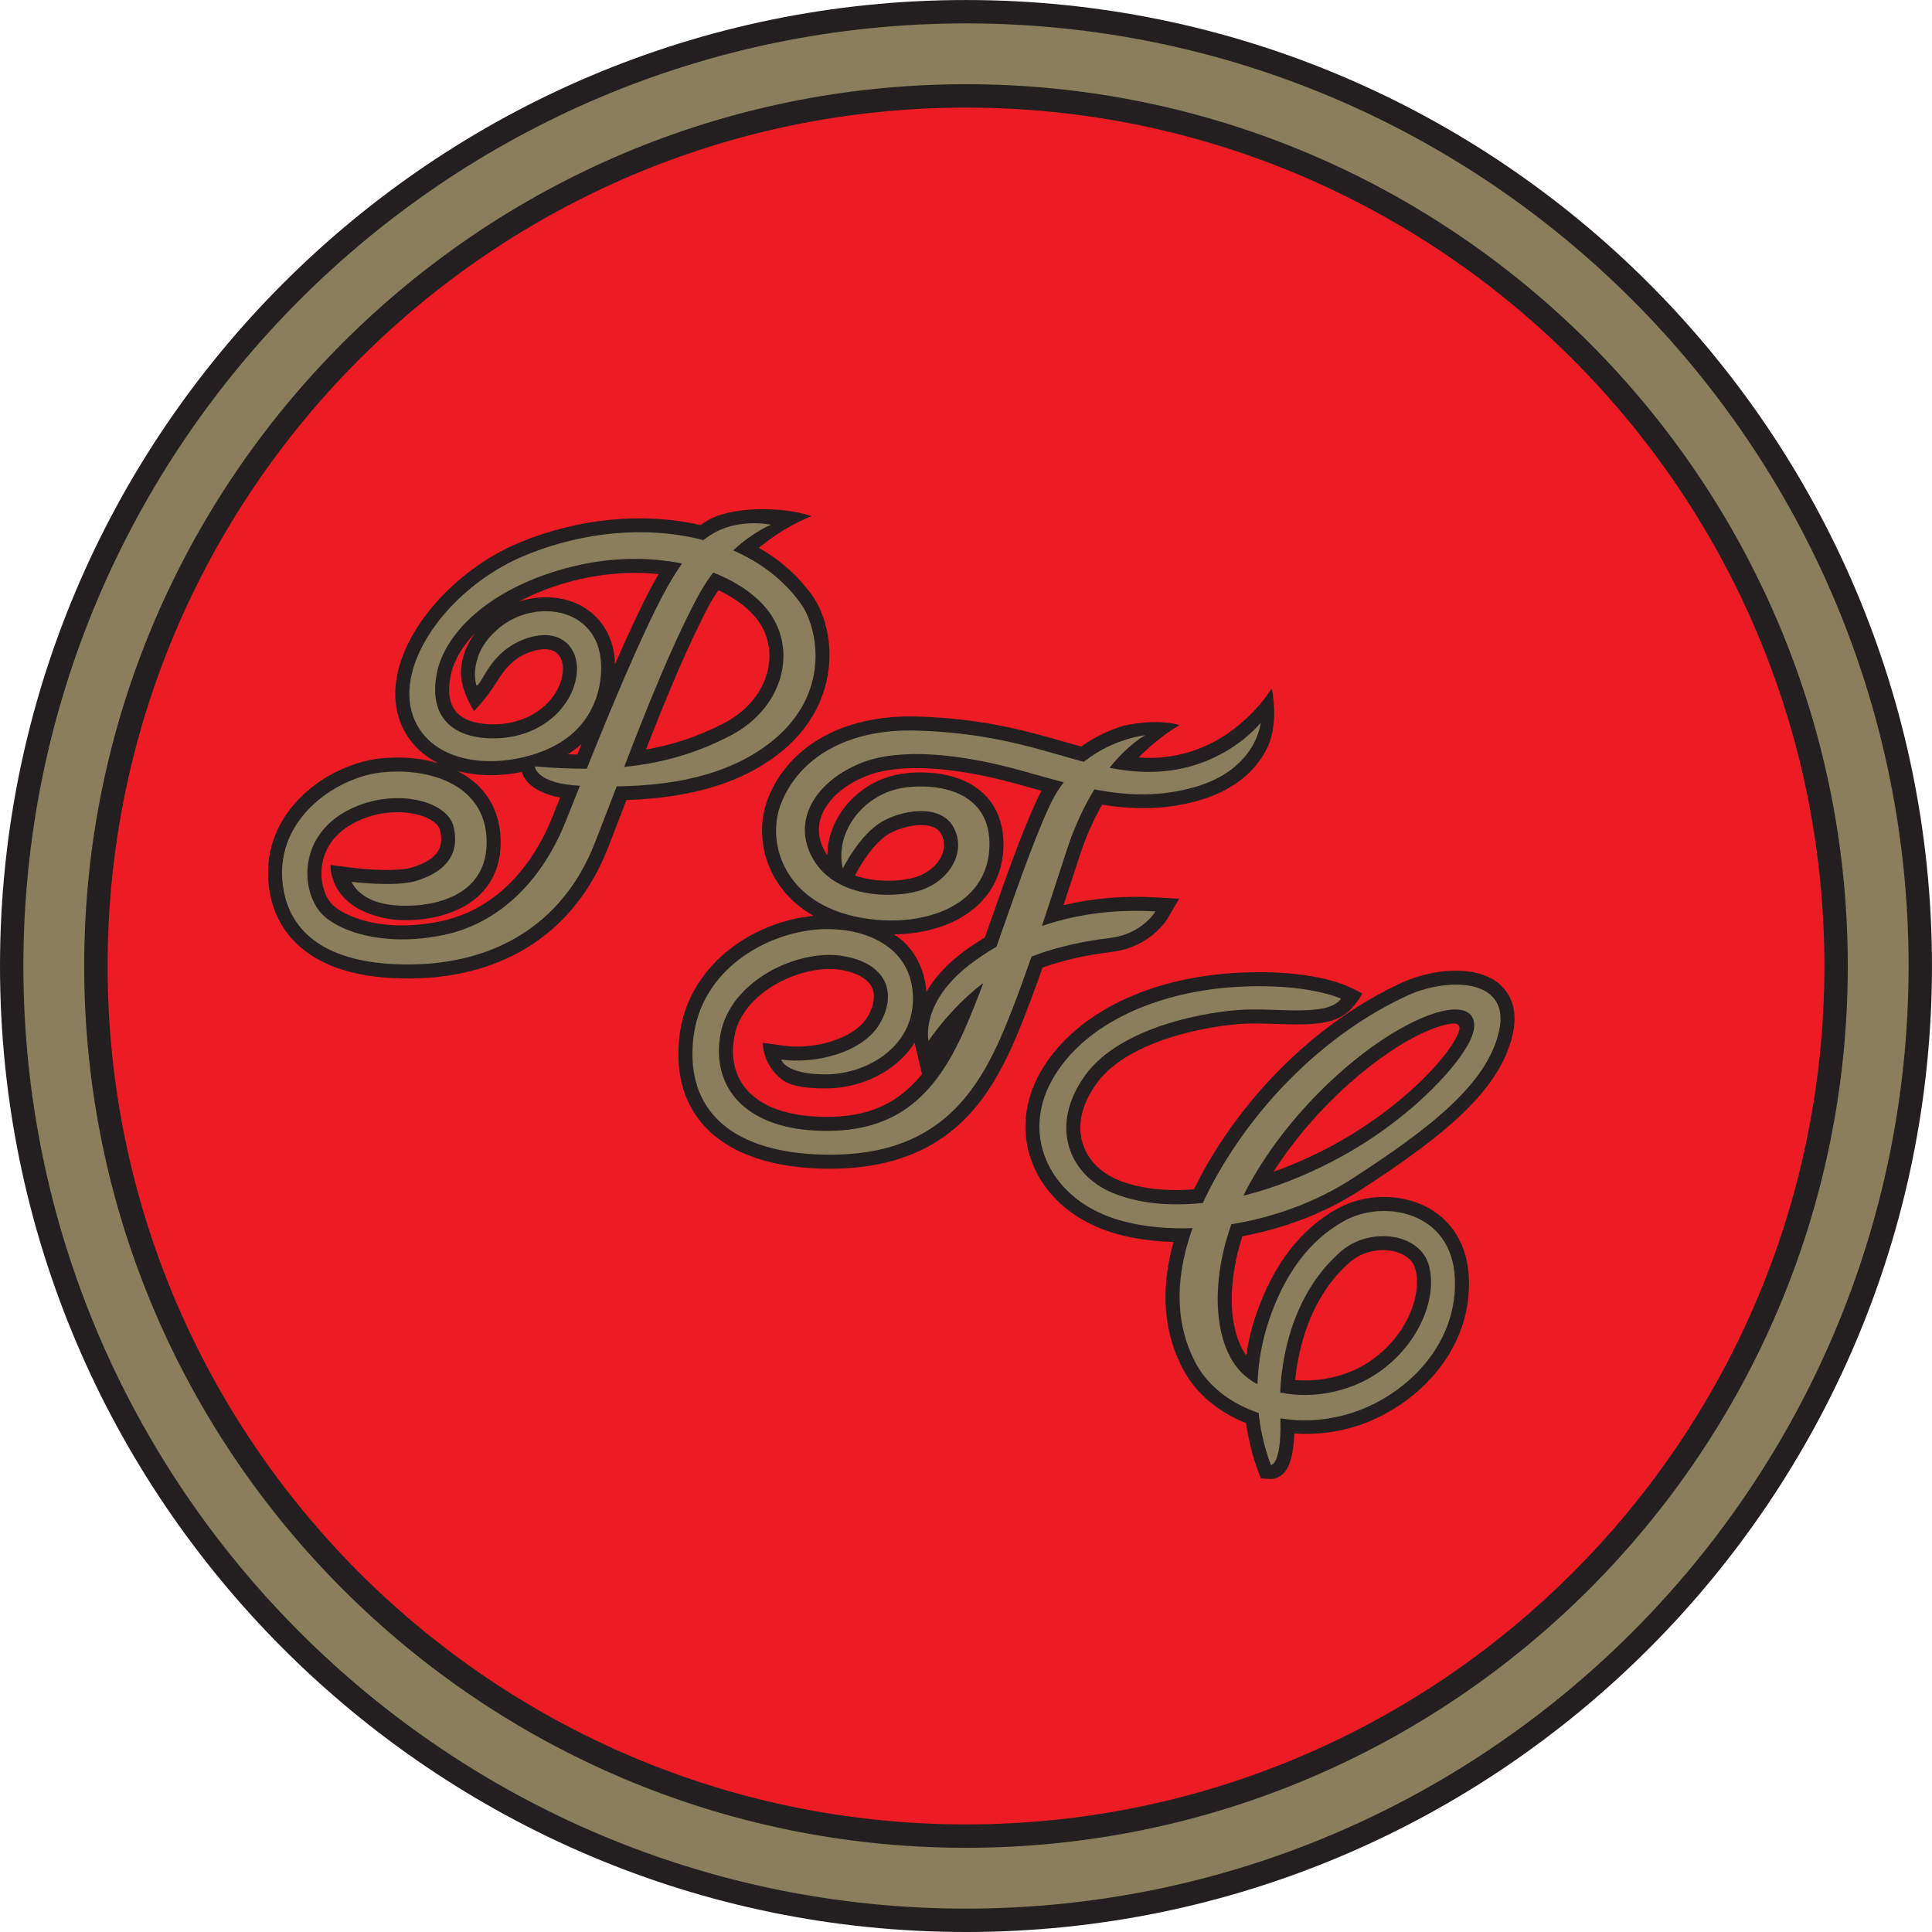
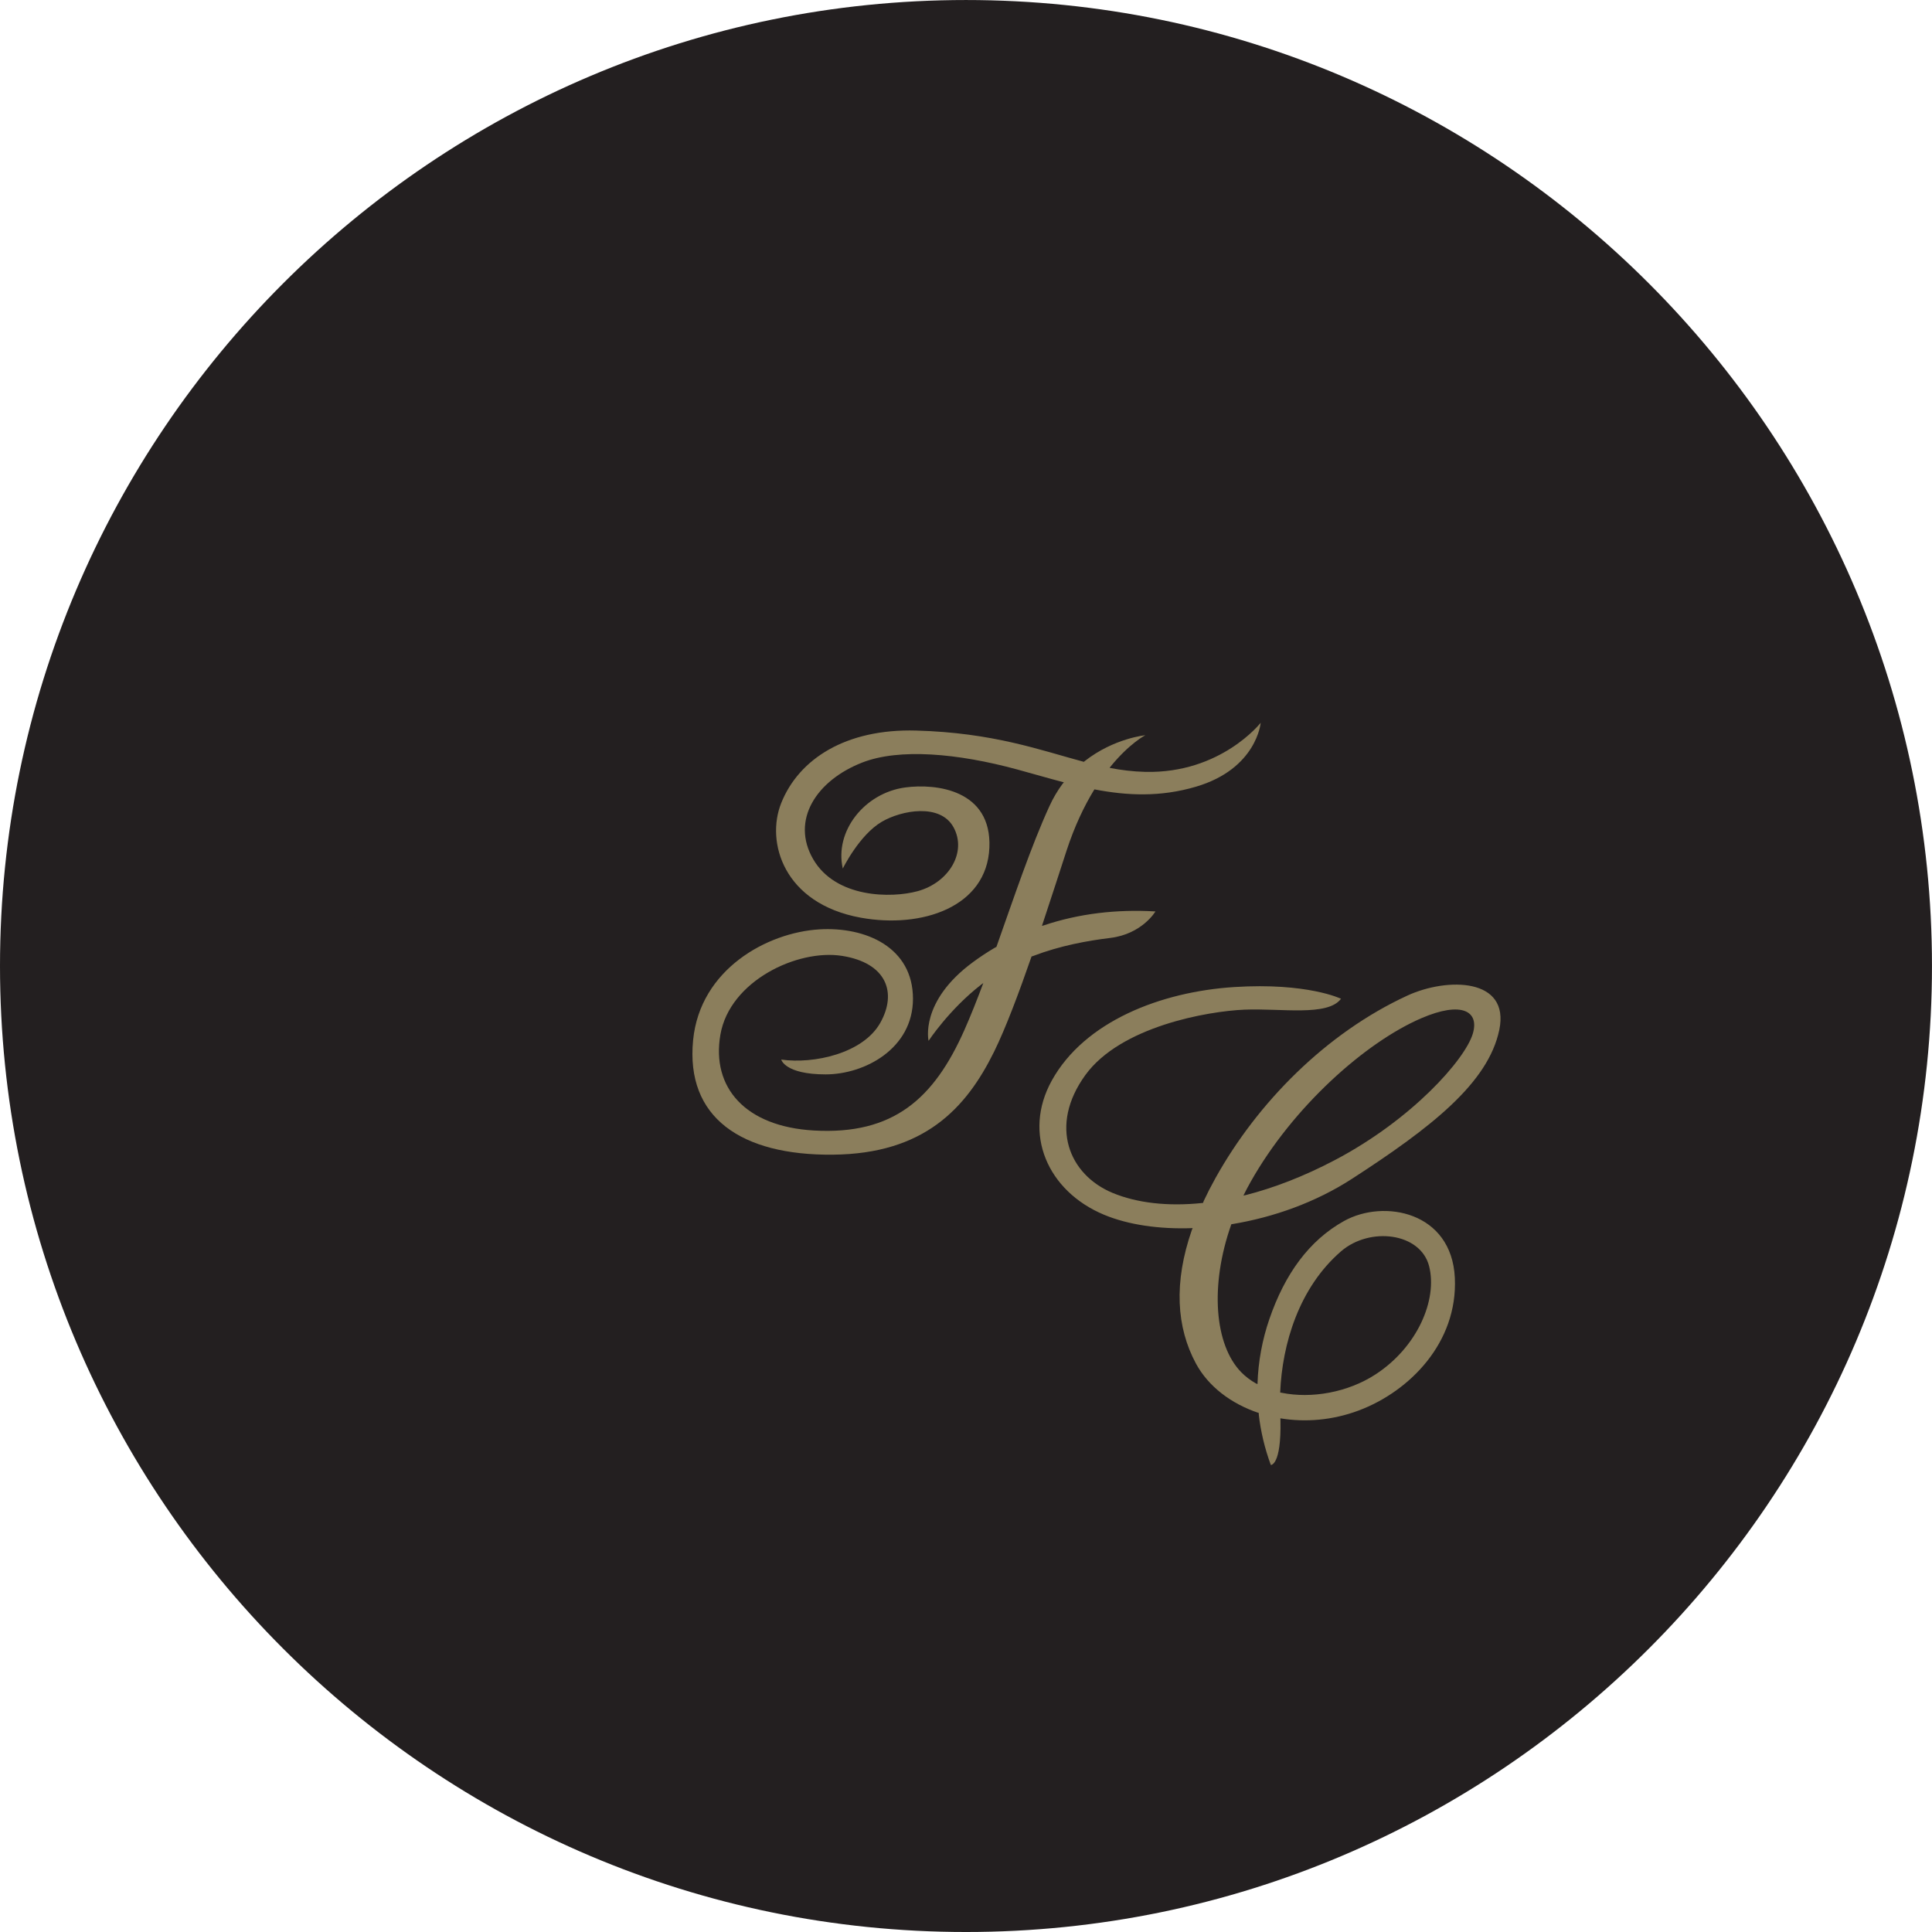
<svg xmlns="http://www.w3.org/2000/svg" width="550.12pt" height="550.12pt" viewBox="0 0 550.12 550.12" version="1.1">
  <g id="surface1">
    <path style=" stroke:none;fill-rule:nonzero;fill:rgb(13.699%,12.199%,12.5%);fill-opacity:1;" d="M 0 275.062 C 0 426.73 123.391 550.121 275.059 550.121 C 426.727 550.121 550.113 426.73 550.113 275.062 C 550.113 123.395 426.727 0.004 275.059 0.004 C 123.391 0.004 0 123.395 0 275.062 " />
-     <path style=" stroke:none;fill-rule:nonzero;fill:rgb(54.5%,49.399%,36.099%);fill-opacity:1;" d="M 6.66 275.062 C 6.66 127.066 127.062 6.664 275.059 6.664 C 423.055 6.664 543.453 127.066 543.453 275.062 C 543.453 423.059 423.055 543.461 275.059 543.461 C 127.062 543.461 6.66 423.059 6.66 275.062 M 23.977 275.062 C 23.977 413.508 136.609 526.145 275.059 526.145 C 413.504 526.145 526.141 413.508 526.141 275.062 C 526.141 136.613 413.504 23.98 275.059 23.98 C 136.609 23.98 23.977 136.613 23.977 275.062 " />
-     <path style=" stroke:none;fill-rule:nonzero;fill:rgb(92.899%,10.999%,14.099%);fill-opacity:1;" d="M 30.637 275.062 C 30.637 140.289 140.285 30.641 275.059 30.641 C 409.832 30.641 519.48 140.289 519.48 275.062 C 519.48 409.84 409.832 519.484 275.059 519.484 C 140.285 519.484 30.637 409.84 30.637 275.062 " />
-     <path style=" stroke:none;fill-rule:nonzero;fill:rgb(13.699%,12.199%,12.5%);fill-opacity:1;" d="M 381.645 280.016 C 377.711 278.621 367.766 276.008 351.172 277.066 C 325.641 278.699 305.008 289.426 295.98 305.762 C 293.32 310.57 291.977 315.699 291.977 320.773 C 291.977 323.938 292.5 327.078 293.555 330.109 C 296.555 338.723 303.395 345.637 312.812 349.57 C 318.793 352.066 326.105 353.414 334.133 353.652 C 332.633 359.09 331.859 364.305 331.859 369.277 C 331.859 376.82 333.586 383.809 337.031 390.184 C 340.613 396.805 346.883 402.066 354.809 405.238 C 355.465 409.746 356.516 414.215 358.113 418.531 L 359.012 420.957 L 361.594 421.129 C 362.902 421.215 364.266 420.684 365.328 419.664 C 367.34 417.742 368.324 414.047 368.523 408.176 C 375.203 408.609 381.969 407.746 388.355 405.34 C 403.934 399.477 419.215 384.32 418.242 363.676 C 417.828 354.859 413.758 347.867 406.781 343.977 C 399.117 339.711 388.672 339.781 380.785 344.164 C 370.309 349.984 362.523 360.133 357.648 374.336 C 356.348 378.133 355.438 382.023 354.836 385.953 C 352.16 382.086 350.719 376.52 350.719 369.969 C 350.719 364.426 351.754 358.246 353.73 352.02 C 365.918 349.719 377.41 345.305 387.117 339.023 C 411.613 323.176 427.465 310.129 430.816 294.086 C 431.121 292.633 431.254 291.309 431.254 290.098 C 431.254 284.551 428.484 281.402 426.598 279.902 C 419.938 274.602 407.691 275.875 399.035 279.871 C 376.309 290.359 355.742 309.906 342.605 333.504 C 342.605 333.504 340.977 336.676 339.953 338.664 C 331.688 339.289 324.219 338.418 318.324 335.973 C 313.199 333.844 309.496 329.934 308.176 325.242 C 306.695 320.02 308.109 314.223 312.262 308.484 C 321.562 295.617 345.895 291.852 354.48 291.484 C 357.234 291.367 360.316 291.469 363.297 291.562 C 370.91 291.809 378.172 292.039 382.68 289.016 C 385.906 286.82 387.906 282.898 387.906 282.898 C 387.906 282.898 385.156 281.266 381.645 280.016 M 384.453 359.336 C 387.988 356.277 393.348 355.16 397.789 356.551 C 399.77 357.172 402.289 358.539 403.055 361.52 C 404.961 368.98 400.391 380.938 389.434 388.035 C 383.555 391.848 375.777 393.574 368.789 392.957 C 369.656 384.297 372.855 369.371 384.453 359.336 M 415.531 293.219 C 414.059 299.266 399.711 315.496 378.203 326.805 C 372.977 329.551 367.766 331.801 362.613 333.645 C 374.887 314.457 393.309 299.191 406.285 293.605 C 410.062 291.98 412.469 291.516 413.918 291.445 C 414.918 291.34 415.816 292.062 415.531 293.219 " />
-     <path style=" stroke:none;fill-rule:nonzero;fill:rgb(13.699%,12.199%,12.5%);fill-opacity:1;" d="M 362.082 196.031 C 362.082 196.031 359.195 201.137 352.629 206.543 C 348.141 210.234 339.359 216.094 326.211 215.789 C 325.562 215.773 324.895 215.695 324.238 215.652 C 324.238 215.652 329.672 210.016 335.887 206.465 C 335.887 206.465 329.906 204.41 319.906 206.656 C 316.57 207.676 312.195 209.465 307.848 212.559 C 305.992 212.039 303.285 211.281 303.285 211.281 C 292.246 208.121 279.738 204.539 260.961 204.023 C 240.543 203.465 224.758 212.121 218.734 227.18 C 217.559 230.125 216.977 233.297 216.977 236.492 C 216.977 240.977 218.117 245.52 220.363 249.578 C 222.367 253.203 225.82 257.477 231.656 260.781 C 214.359 262.41 195.441 274.934 193.383 295.758 C 193.234 297.254 193.16 298.711 193.16 300.129 C 193.16 308.363 195.652 315.258 200.598 320.672 C 207.969 328.734 220.602 332.926 237.133 332.781 C 267.352 332.523 279.461 315.793 286.633 301.25 C 289.418 295.602 292.77 287.145 296.844 275.516 C 302.605 273.441 309.066 271.957 316.609 271.035 C 327.551 269.703 332.258 261.875 332.449 261.543 L 335.746 255.914 L 329.238 255.531 C 320.02 254.988 311.168 255.746 302.82 257.746 C 304.184 253.586 305.566 249.371 305.566 249.371 L 307.492 243.449 C 309.223 238.172 311.383 233.434 313.812 229.133 C 324.043 230.754 333.008 230.391 341.68 227.836 C 353.133 224.457 358.438 217.898 360.891 212.867 C 364.355 205.281 362.082 196.031 362.082 196.031 M 235.004 242.645 C 233.781 240.535 233.168 238.418 233.168 236.309 C 233.168 235.051 233.383 233.801 233.82 232.559 C 235.516 227.715 240.312 223.445 246.984 220.844 C 255.844 217.391 271.031 218.164 288.656 222.973 L 293.812 224.406 C 293.812 224.406 295.344 224.824 296.594 225.168 C 296.102 226.062 295.605 226.953 295.18 227.887 C 290.727 237.617 286.48 249.703 282.383 261.395 C 282.383 261.395 281.035 265.211 280.426 266.941 C 278.43 268.156 276.504 269.398 274.688 270.734 C 269.27 274.719 265.926 278.746 263.781 282.445 C 263.352 276.754 261.168 271.773 257.203 268.035 C 256.41 267.289 255.449 266.695 254.539 266.055 C 263.344 265.934 271.34 263.516 276.965 259.008 C 282.398 254.66 285.422 248.598 285.711 241.48 C 285.727 241.098 285.73 240.719 285.73 240.348 C 285.73 232.773 282.555 228.246 279.816 225.75 C 272.246 218.855 260.598 219.809 257.207 220.266 C 250.117 221.219 243.723 225.133 239.656 231 C 236.996 234.84 235.617 239.137 235.578 243.449 C 235.395 243.176 235.172 242.938 235.004 242.645 M 243.57 249.07 C 244.73 246.711 248.703 240.02 253.102 237.438 C 256.164 235.645 261.383 234.277 265.012 235.277 C 266.902 235.801 267.621 236.777 268 237.465 C 269.281 239.801 268.824 242.004 268.219 243.438 C 266.957 246.414 263.898 248.891 260.234 249.898 C 256.469 250.934 249.453 251.43 243.465 249.289 C 243.469 249.281 243.57 249.07 243.57 249.07 M 222.781 307.492 C 225.023 309.168 229.074 309.918 235.098 309.918 C 245.059 309.918 255.238 305.195 260.434 296.855 C 260.469 297.074 260.5 297.242 260.512 297.289 C 260.512 297.289 262.328 305.012 262.523 305.859 C 255.016 315.09 245.605 318.688 231.996 317.914 C 222.859 317.395 215.988 314.551 212.129 309.688 C 209.141 305.922 208.082 300.941 209.066 295.281 C 211.375 282.008 228.898 274.508 239.137 276.121 C 243.816 276.863 247.059 278.641 248.262 281.133 C 249.305 283.293 248.914 286.191 247.156 289.305 C 243.445 295.887 231.672 298.984 223.012 297.746 L 217.156 296.91 C 217.156 296.91 217.113 303.258 222.781 307.492 " />
    <path style=" stroke:none;fill-rule:nonzero;fill:rgb(13.699%,12.199%,12.5%);fill-opacity:1;" d="M 223.109 150.965 C 227.551 148.301 231.102 146.969 231.102 146.969 C 223.996 144.527 211.566 144.082 203.805 147.066 C 202.238 147.672 200.828 148.559 199.438 149.52 C 183.277 145.746 164.527 147.547 147.645 154.602 C 129.184 162.32 112.547 180.902 112.547 197.543 C 112.547 200.23 112.98 202.867 113.91 205.402 C 115.828 210.625 119.594 214.652 124.699 217.297 C 119.578 215.777 113.723 215.289 107.629 216.039 C 100.254 216.945 89.133 221.438 82.074 231.109 C 77.074 237.957 75.277 246.043 76.883 254.496 C 78.613 263.633 86.137 278.922 117.031 278.613 C 143.926 278.348 163.844 265.145 173.109 241.441 C 173.109 241.441 177.891 229.059 178.379 227.801 C 197.328 227.188 211.844 222.691 222.523 214.004 C 232.543 205.855 236.184 195.57 236.184 186.477 C 236.184 179.699 234.156 173.582 231.242 169.508 C 227.328 164.035 222.223 159.516 216.074 155.973 C 216.074 155.973 219.57 153.09 223.109 150.965 M 162.004 165.695 C 170.562 163.355 179.273 162.621 187.535 163.484 C 186.824 164.691 186.117 165.93 185.391 167.297 C 182.168 173.379 178.598 181.137 175.098 189.168 C 175.055 188.219 175.027 187.262 174.895 186.348 C 173.871 179.41 169.684 174.004 163.402 171.52 C 158.559 169.605 152.879 169.633 147.68 171.32 C 151.965 169.078 156.738 167.137 162.004 165.695 M 140.941 194.922 C 142.699 192.172 145.098 187.859 150.598 185.781 C 153.875 184.543 156.609 184.535 158.297 185.758 C 159.66 186.75 160.387 188.566 160.289 190.742 C 159.941 198.387 152.062 206.488 139.941 206.242 C 136.625 206.176 132.168 205.477 129.758 202.523 C 128.512 200.992 127.887 198.941 127.887 196.395 C 127.887 195.277 128.008 194.066 128.246 192.762 C 129.059 188.398 131.516 184.156 135.246 180.293 C 132.043 184.633 131.156 188.898 131.254 191.945 C 131.426 197.141 134.977 202.469 134.977 202.469 C 134.977 202.469 138.254 199.141 140.941 194.922 M 165.617 211.828 C 165.195 212.863 164.801 213.852 164.398 214.844 C 163.504 214.828 162.594 214.809 161.668 214.777 C 163.109 213.875 164.422 212.887 165.617 211.828 M 109.695 261.469 C 115.445 262.652 127.406 262.309 135.273 255.973 C 139.688 252.418 142.191 247.348 142.52 241.312 C 142.547 240.789 142.559 240.27 142.559 239.758 C 142.559 233.156 140.223 227.5 135.754 223.324 C 134.152 221.828 132.262 220.566 130.191 219.492 C 135.797 221.016 142.215 221.129 148.562 219.816 C 149.223 221.961 151.535 225.586 159.492 227.102 C 158.664 229.176 157.246 232.715 157.246 232.715 C 150.715 248.844 139.516 259.34 125.711 262.273 C 108.031 266.027 96.809 260.359 94.141 257.027 C 91.922 254.25 91.008 249.801 91.809 245.684 C 92.445 242.434 94.434 237.871 100.297 234.594 C 107.961 230.309 116.641 230.68 121.461 232.836 C 123.609 233.801 125.012 235.102 125.301 236.414 C 126.152 240.227 125.848 244.465 117.191 247.031 C 112.949 248.289 103.793 247.523 100.625 247.121 L 94.117 246.297 C 94.117 246.297 93.293 258.086 109.695 261.469 M 202.004 172.145 C 202.762 170.707 203.68 169.398 204.562 168.059 C 208.645 169.992 212.098 172.402 214.59 175.172 C 217.539 178.449 219.086 182.465 219.086 186.727 C 219.086 187.82 218.98 188.926 218.777 190.043 C 217.566 196.633 212.898 202.457 205.965 206.02 C 198.82 209.688 191.684 212.059 183.941 213.43 C 189.559 199.023 195.527 184.41 202.004 172.145 " />
-     <path style=" stroke:none;fill-rule:nonzero;fill:rgb(54.5%,49.399%,36.099%);fill-opacity:1;" d="M 175.59 223.922 C 173.527 229.281 171.469 234.66 169.387 239.984 C 159.84 264.406 139.414 274.395 116.992 274.617 C 94.574 274.84 83.25 266.629 80.809 253.75 C 77.02 233.773 95.461 221.562 108.113 220.008 C 122.203 218.273 139.477 223.551 138.527 241.098 C 137.641 257.523 118.547 258.855 110.336 257.523 C 101.98 256.172 100.121 251.086 100.121 251.086 C 100.121 251.086 112.332 252.641 118.328 250.863 C 125.605 248.707 131.145 244.27 129.203 235.547 C 127.43 227.555 111.094 223.977 98.348 231.105 C 85.246 238.434 85.691 252.863 91.02 259.523 C 95.266 264.828 108.781 269.957 126.539 266.184 C 141.402 263.023 153.844 251.754 160.949 234.215 C 161.977 231.676 163.312 228.316 164.863 224.422 L 165.172 223.742 C 152.504 223.113 152.293 218.23 152.293 218.23 C 157.559 218.684 162.465 218.906 167.086 218.891 L 167.305 218.324 C 173.539 202.789 182.035 182.16 188.922 169.168 C 190.57 166.055 192.148 163.445 193.668 161.246 L 194.215 160.461 C 184.289 158.426 172.715 158.625 160.949 161.844 C 139.5 167.711 126.539 180.047 124.32 192.035 C 122.102 204.023 128.762 210.016 139.859 210.238 C 154.289 210.527 163.836 200.691 164.281 190.926 C 164.594 184.047 159.176 178.27 149.184 182.043 C 139.195 185.816 137.195 195.363 135.645 195.141 C 135.645 195.141 132.758 186.262 142.523 178.492 C 152.293 170.723 168.871 172.844 170.941 186.93 C 172.051 194.477 169.609 207.352 155.844 213.348 C 142.078 219.34 122.812 218.031 117.66 204.023 C 112.109 188.926 128.129 167.09 149.184 158.289 C 166.262 151.152 184.73 149.723 200.219 153.789 L 200.797 153.41 C 202.328 152.238 203.836 151.391 205.355 150.75 C 212.23 147.855 219.559 149.41 219.559 149.41 C 219.559 149.41 214.789 151.25 209.156 156.367 L 208.758 156.727 C 216.566 160.121 223.223 165.168 227.992 171.832 C 232.801 178.547 236.922 197.145 220.004 210.906 C 206.973 221.504 189.59 223.672 176.156 223.898 L 175.59 223.922 M 178.734 218.266 C 189.363 217.102 198.613 214.289 207.789 209.574 C 223.773 201.359 227.551 183.598 217.562 172.5 C 214.039 168.586 209.062 165.352 203.102 163.047 L 202.699 163.535 C 201.227 165.523 199.797 167.762 198.469 170.277 C 191.102 184.238 184.395 201.074 177.727 218.363 L 178.734 218.266 " />
    <path style=" stroke:none;fill-rule:nonzero;fill:rgb(54.5%,49.399%,36.099%);fill-opacity:1;" d="M 350.613 348.59 C 344.422 366.086 345.84 382.957 353.422 390.723 C 354.641 391.969 356.051 393.031 357.605 393.914 L 358.062 394.105 C 358.25 387.59 359.469 381.352 361.43 375.633 C 365.84 362.785 372.738 353.207 382.727 347.656 C 394.047 341.371 413.363 344.992 414.254 363.863 C 415.117 382.301 401.344 396.184 386.945 401.602 C 379.402 404.441 371.641 405.031 364.57 403.855 L 364.598 404.434 C 364.863 417.34 361.859 417.141 361.859 417.141 C 360.082 412.34 358.973 407.539 358.43 402.82 L 358.43 402.34 C 350.535 399.711 344.043 394.746 340.547 388.281 C 334.969 377.965 334.152 365.199 339.383 350.184 L 339.605 349.695 C 330.039 350.051 321.211 348.746 314.352 345.883 C 298.312 339.184 291.113 322.832 299.477 307.695 C 308.801 290.824 330.559 282.387 351.426 281.055 C 372.293 279.723 381.84 284.387 381.84 284.387 C 378.066 289.492 364.746 287.051 354.312 287.492 C 343.879 287.938 319.066 292.254 309.023 306.141 C 298.59 320.57 304.383 334.508 316.793 339.664 C 323.641 342.508 332.438 343.602 342.547 342.52 L 342.762 341.945 C 343.758 339.816 344.867 337.652 346.098 335.445 C 358.086 313.91 377.621 294.152 400.711 283.496 C 412.07 278.254 430.016 278.391 426.906 293.266 C 423.758 308.344 407.594 321.016 384.945 335.668 C 374.59 342.371 362.609 346.609 350.98 348.535 L 350.613 348.59 M 364.914 396.574 C 373.469 398.32 383.77 396.469 391.605 391.391 C 403.598 383.621 409.367 370.078 406.926 360.531 C 404.484 350.984 390.055 349.211 381.84 356.312 C 369.855 366.68 365.086 382.711 364.52 396.512 L 364.914 396.574 M 354.676 340.301 C 362.66 338.266 371.203 335 380.062 330.34 C 402.117 318.742 417.137 301.703 419.355 294.379 C 421.305 287.945 416.258 284.961 404.703 289.934 C 388.723 296.816 368.074 315.242 356.09 336.555 C 355.363 337.84 354.688 339.129 354.055 340.422 L 354.676 340.301 " />
    <path style=" stroke:none;fill-rule:nonzero;fill:rgb(54.5%,49.399%,36.099%);fill-opacity:1;" d="M 279.379 280.363 C 270.246 287.449 264.402 296.375 264.402 296.375 C 264.402 296.375 261.773 285.191 277.055 273.953 C 279.016 272.512 281.027 271.18 283.078 269.965 L 283.727 269.609 C 288.652 255.703 293.574 240.988 298.812 229.555 C 299.895 227.184 301.152 225.09 302.52 223.242 L 302.922 222.758 C 298.57 221.625 294.191 220.34 289.711 219.117 C 272.617 214.457 256.02 213.031 245.531 217.121 C 232.434 222.227 225.105 233.551 231.547 244.648 C 237.984 255.746 253.816 255.805 261.297 253.75 C 270.172 251.309 275.414 242.672 271.504 235.547 C 267.73 228.664 256.715 230.691 251.082 233.992 C 244.645 237.766 239.98 247.312 239.98 247.312 C 237.539 236.656 246.199 225.777 257.742 224.223 C 266.578 223.035 282.383 224.891 281.719 241.32 C 281.027 258.32 262.438 264.453 245.09 261.301 C 223.109 257.301 218.004 239.766 222.445 228.664 C 227.473 216.09 240.875 207.469 260.848 208.02 C 282.879 208.621 296.297 213.637 308.625 216.926 L 308.883 216.703 C 317.195 210.191 326.117 209.352 326.117 209.352 C 326.117 209.352 321.637 211.629 316.215 218.277 L 315.957 218.645 C 319.262 219.281 322.602 219.703 326.117 219.785 C 347.648 220.285 358.973 205.801 358.973 205.801 C 358.973 205.801 357.863 218.898 340.547 224.004 C 330.348 227.008 320.949 226.562 311.633 224.77 L 311.441 225.062 C 308.711 229.547 305.996 235.184 303.695 242.207 C 301.859 247.809 299.402 255.492 296.688 263.625 L 297.094 263.531 C 307.156 260.133 317.926 258.871 329.004 259.523 C 329.004 259.523 325.23 265.961 316.129 267.07 C 309.578 267.867 301.859 269.273 294.176 272.207 L 293.719 272.363 C 290.137 282.684 286.348 292.797 283.051 299.48 C 275.059 315.688 263.07 328.562 237.094 328.785 C 211.121 329.008 195.172 318.273 197.359 296.152 C 199.355 275.949 218.449 265.516 233.32 264.629 C 246.516 263.84 259.961 269.727 259.961 284.387 C 259.961 298.594 246.199 305.922 235.098 305.922 C 223.477 305.922 222.445 301.703 222.445 301.703 C 231.77 303.035 245.754 299.926 250.637 291.27 C 255.523 282.609 252.414 274.176 239.762 272.176 C 227.105 270.176 207.789 279.281 205.129 294.598 C 202.508 309.664 212.23 320.793 231.77 321.902 C 254.414 323.191 265.957 312.801 274.613 293.266 C 276.426 289.18 278.211 284.668 279.988 279.922 L 279.379 280.363 " />
  </g>
</svg>